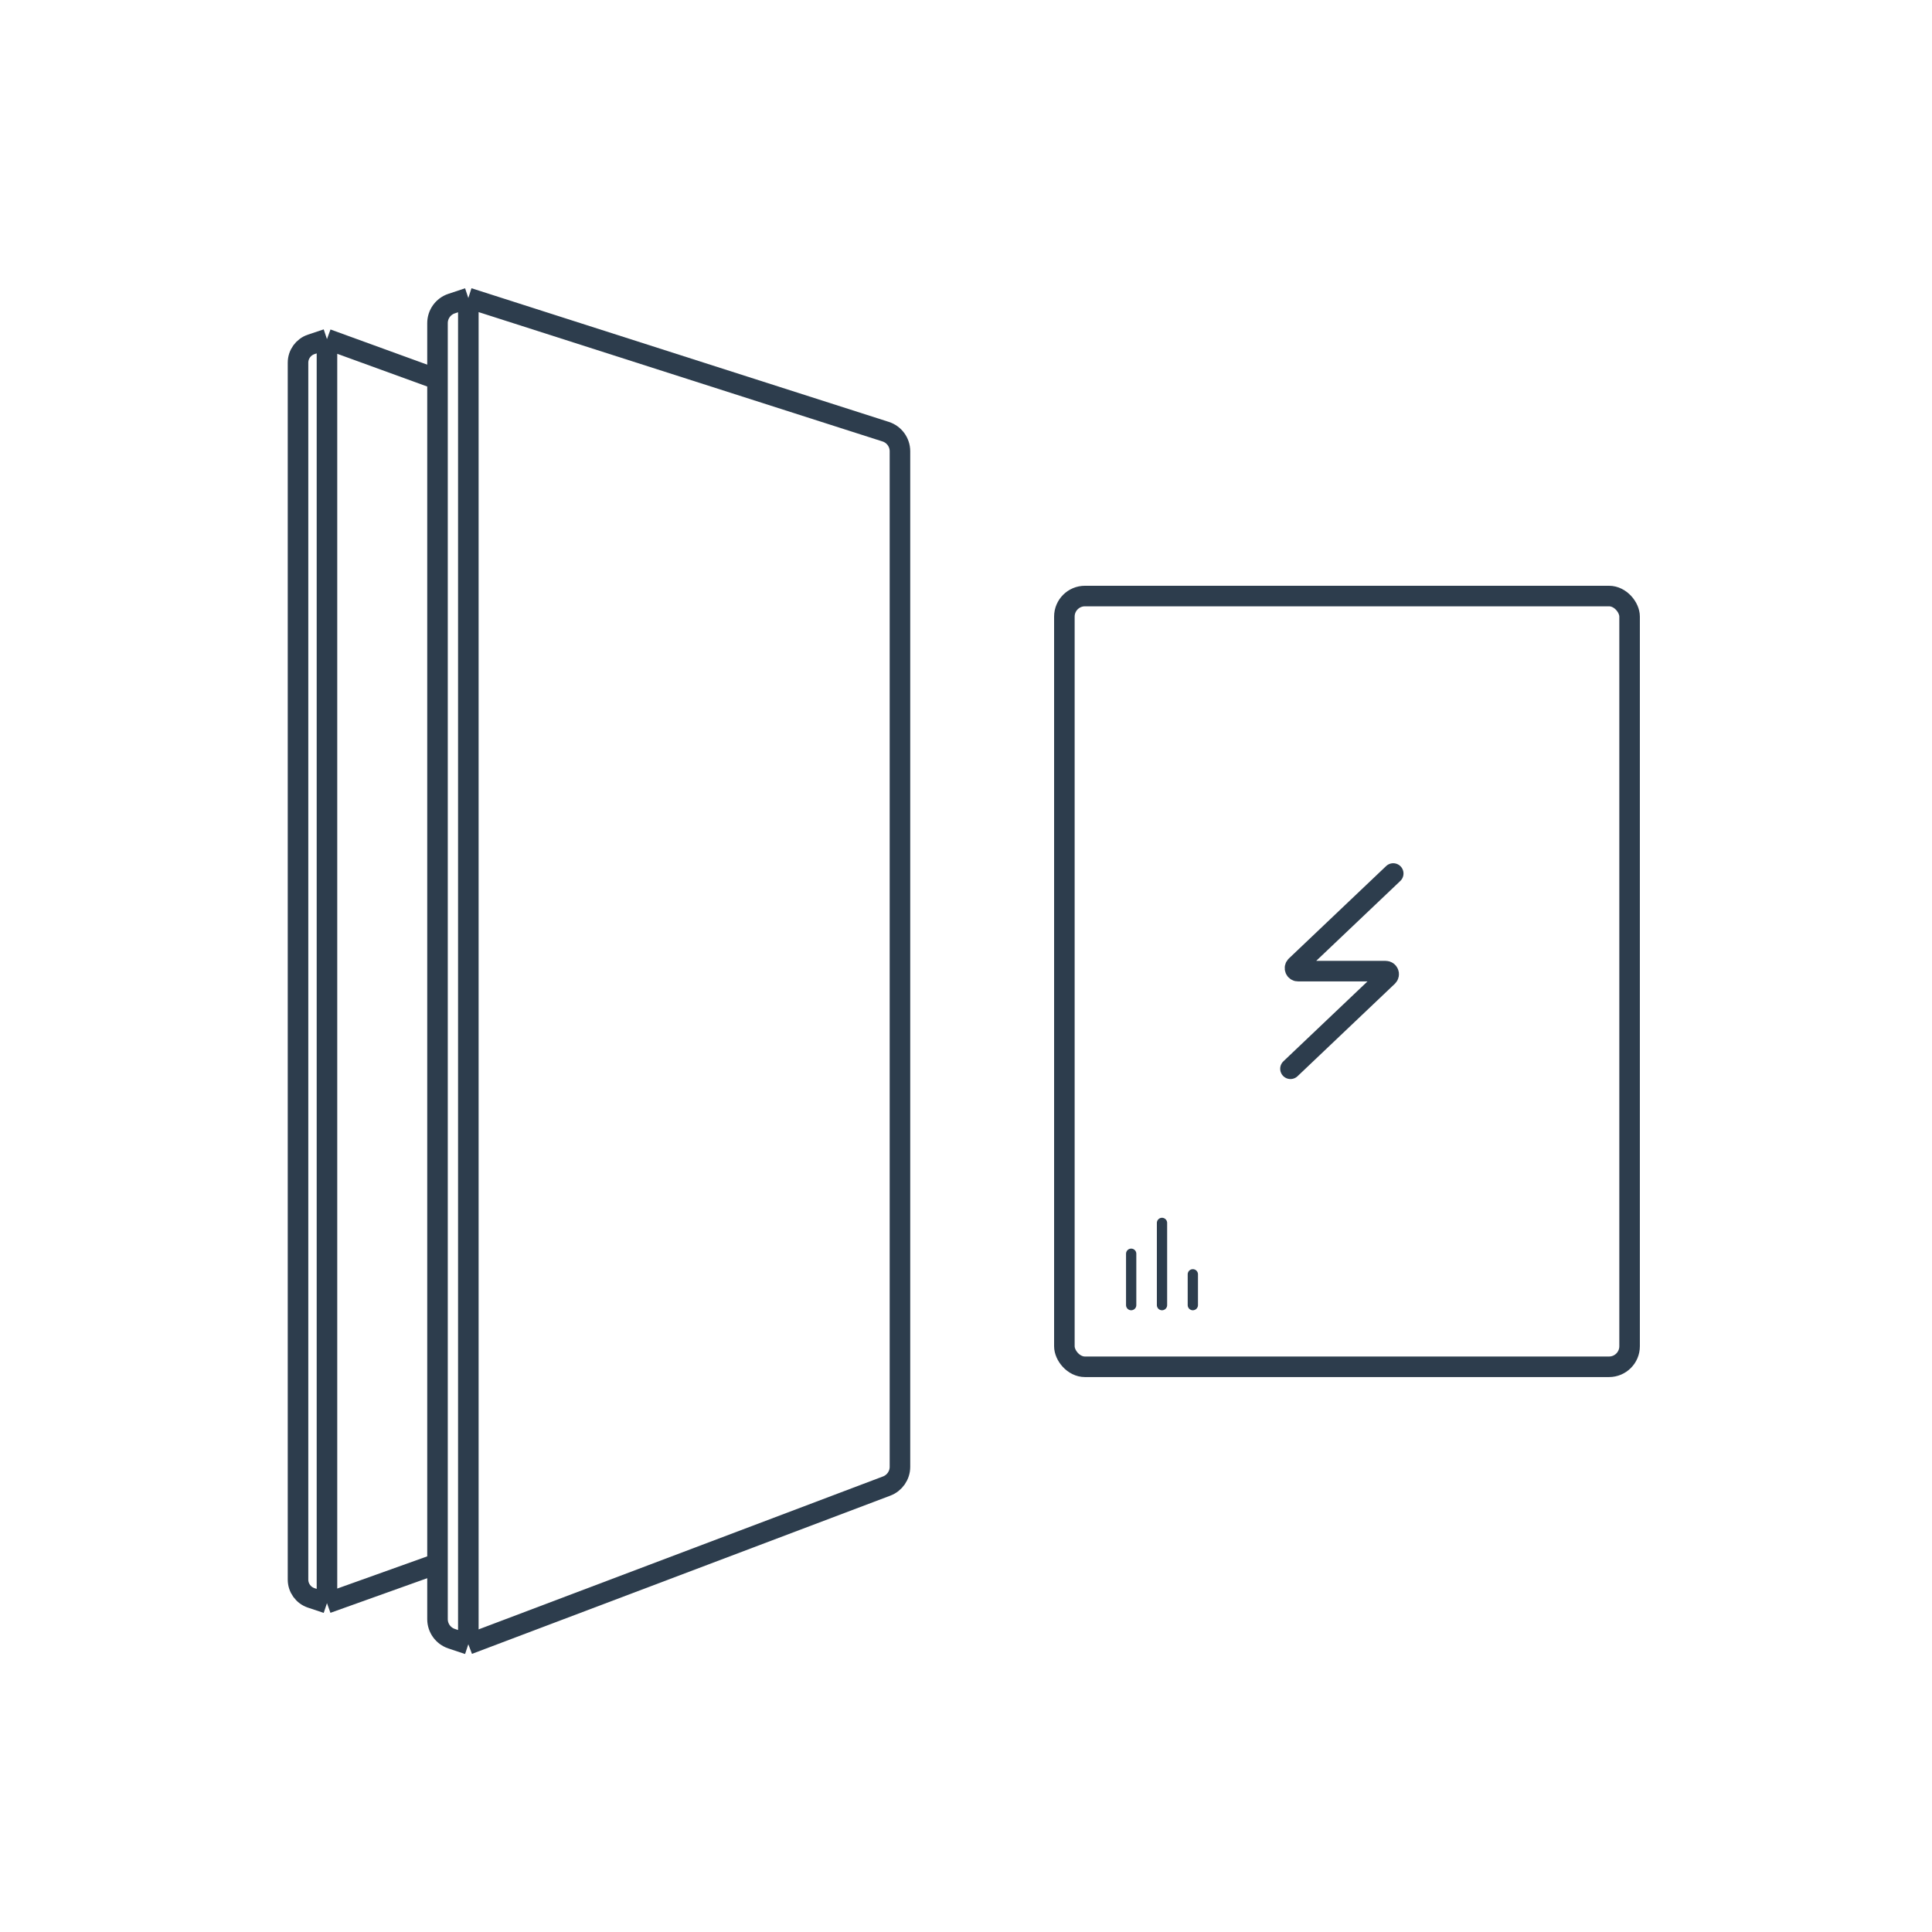
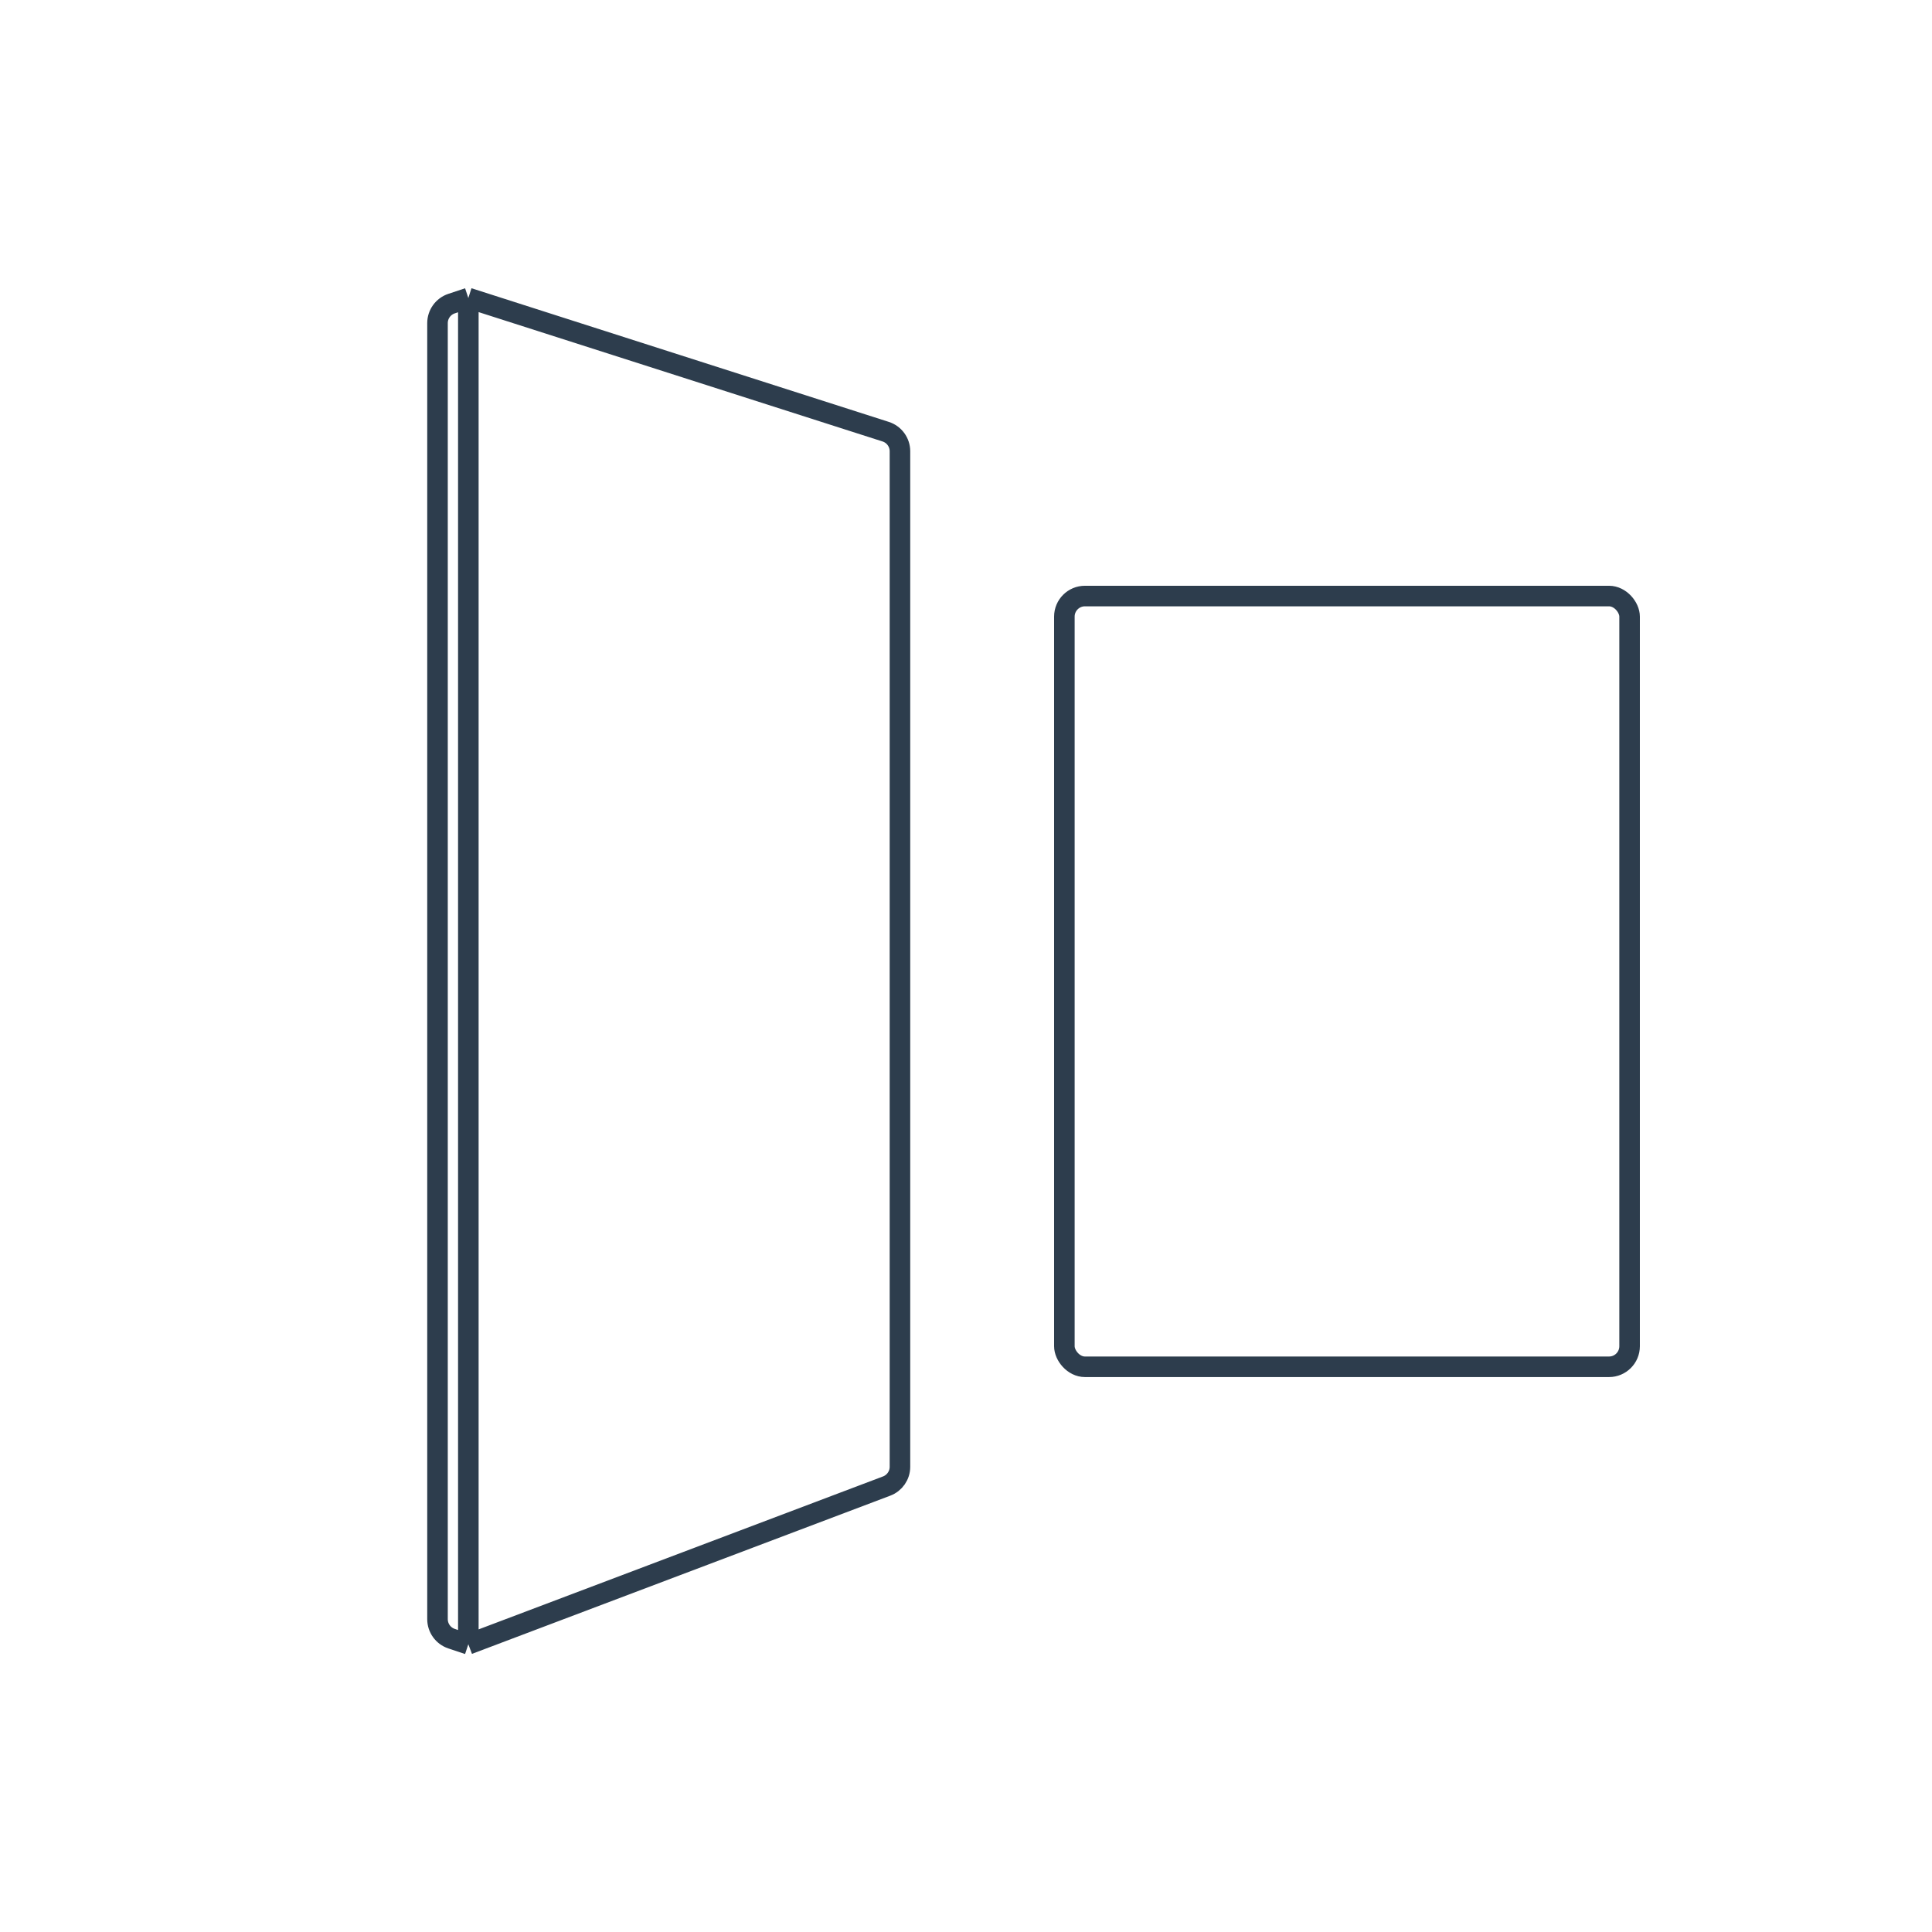
<svg xmlns="http://www.w3.org/2000/svg" width="188" height="188" viewBox="0 0 188 188" fill="none">
  <path d="M45.573 29V160M45.573 29L86.183 42.006C87.011 42.271 87.573 43.041 87.573 43.91V142.734C87.573 143.566 87.058 144.311 86.28 144.605L45.573 160M45.573 29L43.94 29.544C43.124 29.816 42.573 30.581 42.573 31.442V157.558C42.573 158.419 43.124 159.184 43.94 159.456L45.573 160" stroke="#2D3D4D" stroke-width="2" />
-   <path d="M31.817 33V156M31.817 33L42.145 36.756M31.817 33L30.284 33.511C29.517 33.767 29 34.484 29 35.292V153.708C29 154.516 29.517 155.233 30.284 155.489L31.817 156M31.817 156L42.145 152.305" stroke="#2D3D4D" stroke-width="2" />
  <rect x="103.573" y="58" width="55" height="75" rx="2" stroke="#2D3D4D" stroke-width="2" />
-   <path d="M135.573 85L126.107 93.993C125.914 94.176 126.044 94.5 126.309 94.5H134.836C135.102 94.5 135.231 94.824 135.039 95.007L125.573 104" stroke="#2D3D4D" stroke-width="2" stroke-linecap="round" stroke-linejoin="round" />
-   <path d="M110.073 122V127" stroke="#2D3D4D" stroke-linecap="round" />
-   <path d="M113.073 119L113.073 127" stroke="#2D3D4D" stroke-linecap="round" />
-   <path d="M116.073 124L116.073 127" stroke="#2D3D4D" stroke-linecap="round" />
</svg>